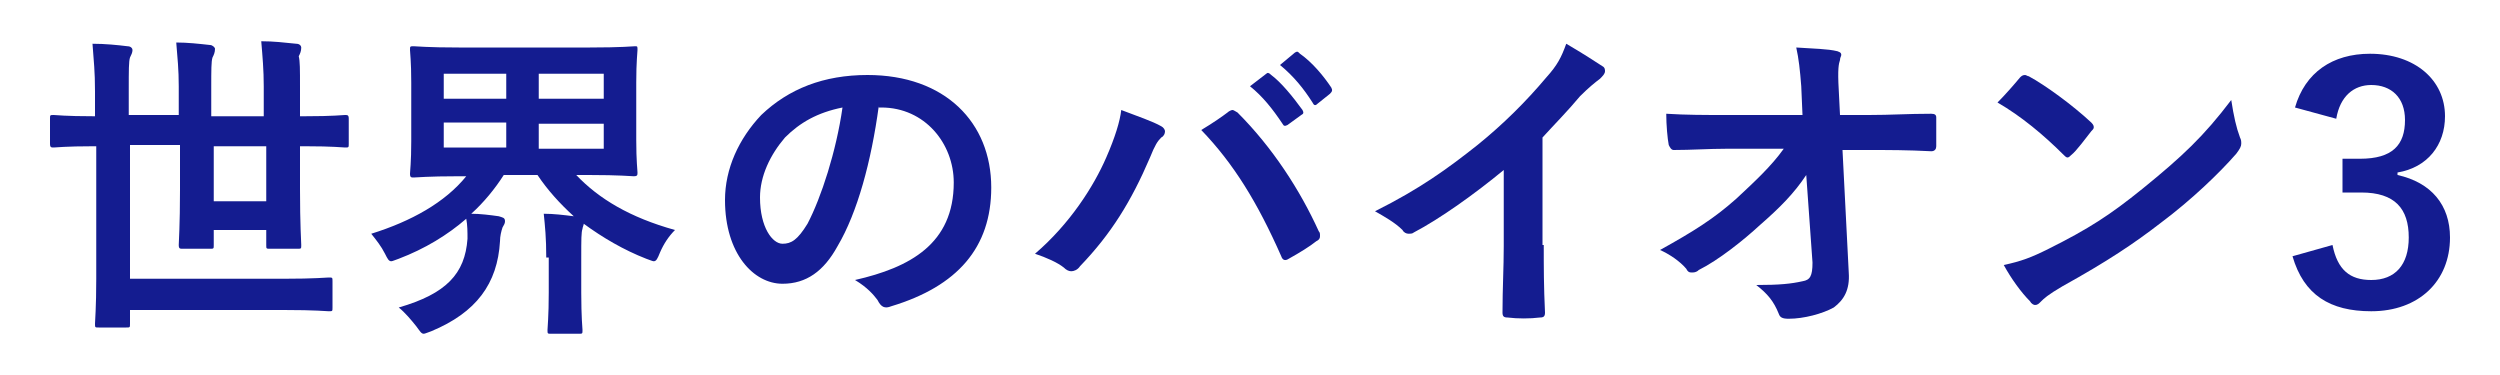
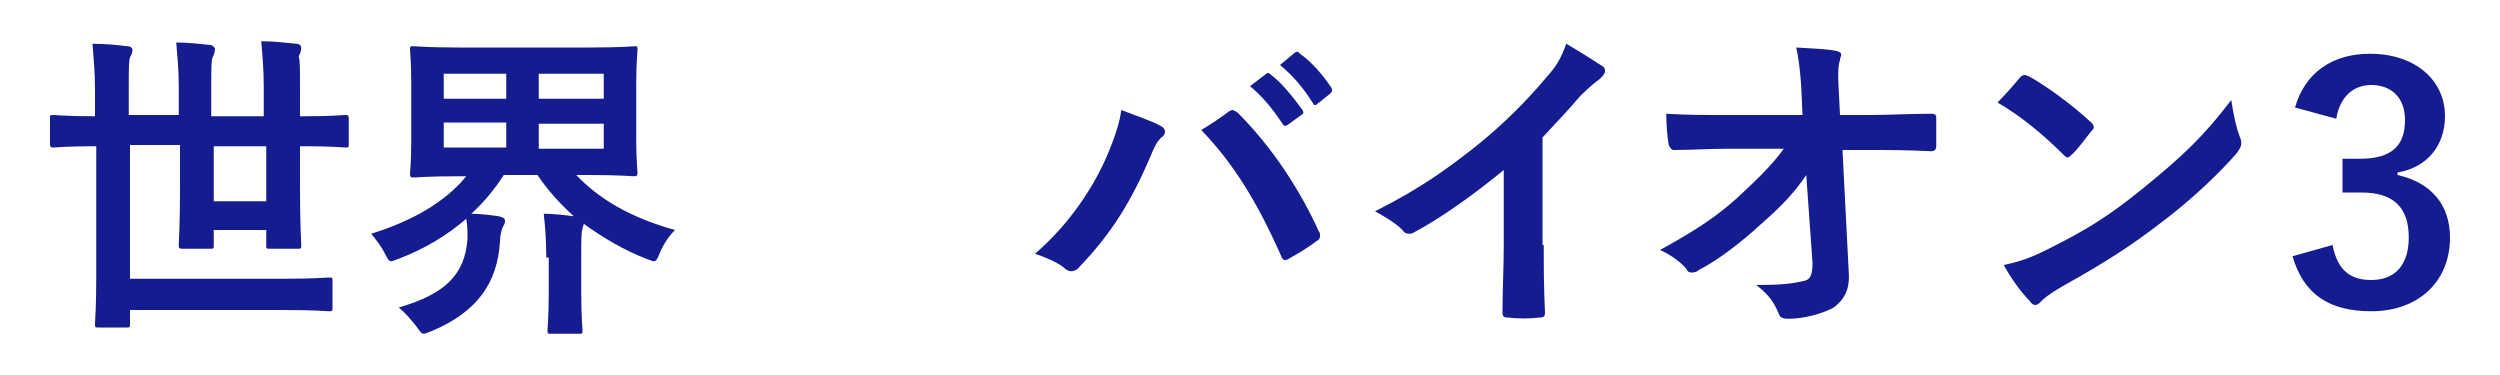
<svg xmlns="http://www.w3.org/2000/svg" version="1.1" id="レイヤー_1" x="0px" y="0px" viewBox="0 0 200 30" style="enable-background:new 0 0 200 30;" xml:space="preserve">
  <g>
    <path style="fill:#141C90;" d="M7.5,11.7c-2.3,0-3,0.1-3.2,0.1c-0.2,0-0.3,0-0.3-0.3v-2c0-0.3,0-0.3,0.3-0.3c0.2,0,0.9,0.1,3.2,0.1   h0.1v-2c0-1.6-0.1-2.4-0.2-3.8c1,0,2,0.1,2.8,0.2c0.3,0,0.4,0.2,0.4,0.3c0,0.2-0.1,0.4-0.2,0.6c-0.1,0.3-0.1,1-0.1,2.6v2h4V6.9   c0-1.3-0.1-2.3-0.2-3.5c0.9,0,1.8,0.1,2.7,0.2c0.2,0,0.4,0.2,0.4,0.3c0,0.3-0.1,0.5-0.2,0.7c-0.1,0.3-0.1,1-0.1,2.4v2.3h4.2V6.9   c0-1.3-0.1-2.4-0.2-3.6c1,0,1.8,0.1,2.8,0.2c0.3,0,0.4,0.2,0.4,0.3c0,0.3-0.1,0.5-0.2,0.7C24,4.9,24,5.5,24,7v2.3h0.4   c2.3,0,3-0.1,3.2-0.1c0.2,0,0.3,0,0.3,0.3v2c0,0.3,0,0.3-0.3,0.3c-0.2,0-0.9-0.1-3.2-0.1H24v3.4c0,2.9,0.1,4.3,0.1,4.5   c0,0.3,0,0.3-0.3,0.3h-2.2c-0.3,0-0.3,0-0.3-0.3v-1.2h-4.2v1.2c0,0.3,0,0.3-0.3,0.3h-2.2c-0.2,0-0.3,0-0.3-0.3   c0-0.2,0.1-1.6,0.1-4.4v-3.6h-4v10.7h12.3c2.5,0,3.4-0.1,3.6-0.1c0.3,0,0.3,0,0.3,0.3v2.1c0,0.3,0,0.3-0.3,0.3   c-0.2,0-1-0.1-3.6-0.1H10.4v1.1c0,0.3,0,0.3-0.3,0.3H7.9c-0.3,0-0.3,0-0.3-0.3c0-0.2,0.1-1.3,0.1-3.6V11.7H7.5z M21.3,11.7h-4.2   v4.4h4.2V11.7z" />
    <path style="fill:#141C90;" d="M43.7,20.6c0-1.6-0.1-2.5-0.2-3.5c0.8,0,1.6,0.1,2.4,0.2c-1.1-1-2.1-2.1-2.9-3.3h-2.7   c-0.7,1.1-1.6,2.2-2.6,3.1c0.7,0,1.5,0.1,2.2,0.2c0.3,0.1,0.5,0.1,0.5,0.4c0,0.2-0.1,0.3-0.2,0.5c-0.1,0.3-0.2,0.7-0.2,1.1   c-0.2,3.4-1.9,5.7-5.5,7.2c-0.3,0.1-0.5,0.2-0.6,0.2c-0.2,0-0.3-0.2-0.6-0.6c-0.4-0.5-0.9-1.1-1.4-1.5c3.8-1.1,5.3-2.7,5.5-5.5   c0-0.5,0-1.1-0.1-1.6c-1.5,1.3-3.3,2.4-5.4,3.2c-0.3,0.1-0.5,0.2-0.6,0.2c-0.2,0-0.3-0.2-0.5-0.6c-0.3-0.6-0.7-1.1-1.1-1.6   c3.2-1,5.9-2.5,7.6-4.6h-0.6c-2.5,0-3.4,0.1-3.6,0.1c-0.2,0-0.3,0-0.3-0.3c0-0.2,0.1-0.9,0.1-2.6V6.6c0-1.7-0.1-2.4-0.1-2.6   c0-0.3,0-0.3,0.3-0.3c0.2,0,1.1,0.1,3.6,0.1h10.5c2.5,0,3.5-0.1,3.6-0.1C51,3.7,51,3.7,51,4c0,0.2-0.1,0.9-0.1,2.6v4.6   c0,1.7,0.1,2.4,0.1,2.6c0,0.2,0,0.3-0.3,0.3c-0.2,0-1.1-0.1-3.6-0.1h-1c1.8,1.9,4.3,3.4,7.9,4.4c-0.5,0.5-0.9,1.1-1.2,1.8   c-0.2,0.5-0.3,0.7-0.5,0.7c-0.1,0-0.3-0.1-0.6-0.2c-1.8-0.7-3.5-1.7-5-2.8c0,0.1-0.1,0.3-0.1,0.4c-0.1,0.3-0.1,0.8-0.1,2.4v2.7   c0,2,0.1,2.9,0.1,3c0,0.3,0,0.3-0.3,0.3h-2.2c-0.3,0-0.3,0-0.3-0.3c0-0.2,0.1-1.1,0.1-3V20.6z M40.5,7.9v-2h-5v2H40.5z M40.5,11.8   v-2h-5v2H40.5z M43.1,5.9v2h5.2v-2H43.1z M48.3,9.9h-5.2v2h5.2V9.9z" />
-     <path style="fill:#141C90;" d="M70.3,8.5c-0.6,4.4-1.7,8.5-3.3,11.2c-1.1,2-2.5,3-4.4,3c-2.3,0-4.6-2.4-4.6-6.7   c0-2.5,1.1-4.9,2.9-6.8C63.1,7.1,65.9,6,69.4,6c6.2,0,9.9,3.8,9.9,9c0,4.8-2.7,7.9-8,9.5c-0.5,0.2-0.8,0.1-1.1-0.5   c-0.3-0.4-0.8-1-1.8-1.6c4.4-1,7.9-2.9,7.9-7.8c0-3.1-2.3-6-5.8-6H70.3z M62.8,11c-1.2,1.4-2,3.1-2,4.8c0,2.4,1,3.7,1.8,3.7   c0.7,0,1.2-0.3,2-1.6c1.1-2.1,2.3-5.8,2.8-9.3C65.4,9,64,9.8,62.8,11z" />
    <path style="fill:#141C90;" d="M88.5,12.6c0.7-1.6,1.1-2.9,1.2-3.8c1.3,0.5,2.5,0.9,3.2,1.3c0.2,0.1,0.3,0.3,0.3,0.4   c0,0.2-0.1,0.4-0.3,0.5c-0.3,0.3-0.5,0.6-0.9,1.6c-1.5,3.5-3.1,6.1-5.6,8.7c-0.2,0.3-0.5,0.4-0.7,0.4c-0.2,0-0.4-0.1-0.6-0.3   c-0.5-0.4-1.4-0.8-2.3-1.1C85.6,17.9,87.5,14.9,88.5,12.6z M98.2,9c0.1-0.1,0.3-0.2,0.4-0.2c0.1,0,0.2,0.1,0.4,0.2   c2.8,2.8,5,6.2,6.5,9.5c0.1,0.1,0.1,0.2,0.1,0.4c0,0.2-0.1,0.3-0.3,0.4c-0.5,0.4-1.3,0.9-2.2,1.4c-0.3,0.2-0.5,0.1-0.6-0.2   c-1.9-4.3-3.8-7.4-6.4-10.1C97.1,9.8,97.8,9.3,98.2,9z M101.3,5.9c0.1-0.1,0.2-0.1,0.4,0.1c0.8,0.6,1.7,1.7,2.5,2.8   c0.1,0.2,0.1,0.3-0.1,0.4L103,10c-0.2,0.1-0.3,0.1-0.4-0.1c-0.8-1.2-1.6-2.2-2.6-3L101.3,5.9z M103.6,4.2c0.2-0.1,0.2-0.1,0.4,0.1   c1,0.7,1.9,1.8,2.5,2.7c0.1,0.2,0.1,0.3-0.1,0.5l-1,0.8c-0.2,0.2-0.3,0.1-0.4-0.1c-0.7-1.1-1.5-2.1-2.6-3L103.6,4.2z" />
    <path style="fill:#141C90;" d="M123.5,19.6c0,1.8,0,3.3,0.1,5.4c0,0.3-0.1,0.4-0.4,0.4c-0.8,0.1-1.8,0.1-2.6,0   c-0.3,0-0.4-0.1-0.4-0.4c0-1.9,0.1-3.6,0.1-5.3v-6.1c-2.3,1.9-5.1,3.9-7.2,5c-0.1,0.1-0.3,0.1-0.4,0.1c-0.2,0-0.4-0.1-0.5-0.3   c-0.6-0.6-1.5-1.1-2.2-1.5c3.6-1.8,5.8-3.4,8.2-5.3c2.1-1.7,3.9-3.5,5.5-5.4c0.9-1,1.2-1.6,1.6-2.7c1.2,0.7,2.3,1.4,2.9,1.8   c0.2,0.1,0.2,0.3,0.2,0.4c0,0.2-0.2,0.4-0.4,0.6c-0.4,0.3-0.9,0.7-1.6,1.4c-1,1.2-2,2.2-3,3.3V19.6z" />
    <path style="fill:#141C90;" d="M144.5,14c-1,1.5-2.1,2.6-3.7,4c-1.3,1.2-3.3,2.8-4.9,3.6c-0.2,0.2-0.4,0.2-0.6,0.2   c-0.2,0-0.3-0.1-0.4-0.3c-0.5-0.6-1.4-1.2-2.1-1.5c2.7-1.5,4.3-2.5,6.1-4.1c1.5-1.4,2.8-2.6,3.8-4l-4.6,0c-1.4,0-2.8,0.1-4.2,0.1   c-0.2,0-0.3-0.2-0.4-0.4c-0.1-0.5-0.2-1.6-0.2-2.5c1.6,0.1,3.1,0.1,4.7,0.1h6.2l-0.1-2.3c-0.1-1.3-0.2-2.2-0.4-3.1   c1.4,0.1,2.5,0.1,3.3,0.3c0.3,0.1,0.3,0.2,0.3,0.3c0,0.1-0.1,0.2-0.1,0.4c-0.1,0.3-0.2,0.7-0.1,2.4l0.1,2h2.3c1.8,0,3.1-0.1,5-0.1   c0.3,0,0.4,0.1,0.4,0.3c0,0.7,0,1.5,0,2.3c0,0.2-0.1,0.4-0.4,0.4c-1.9-0.1-3.4-0.1-5-0.1h-2.1l0.5,9.8c0.1,1.4-0.4,2.2-1.2,2.8   c-0.9,0.5-2.4,0.9-3.6,0.9c-0.5,0-0.7-0.1-0.8-0.4c-0.4-1-0.9-1.6-1.8-2.3c1.9,0,2.8-0.1,3.7-0.3c0.6-0.1,0.8-0.4,0.8-1.5L144.5,14   z" />
    <path style="fill:#141C90;" d="M161.6,6.2c0.1-0.1,0.2-0.2,0.4-0.2c0.1,0,0.2,0.1,0.3,0.1c1.3,0.7,3.5,2.3,5,3.7   c0.2,0.2,0.2,0.3,0.2,0.4c0,0.1-0.1,0.2-0.2,0.3c-0.4,0.5-1.2,1.6-1.6,1.9c-0.1,0.1-0.2,0.2-0.3,0.2s-0.2-0.1-0.3-0.2   c-1.6-1.6-3.4-3.1-5.3-4.2C160.4,7.6,161.1,6.8,161.6,6.2z M163.9,19.9c3.2-1.6,4.9-2.7,7.5-4.8c3.2-2.6,4.9-4.2,7.1-7.1   c0.2,1.3,0.4,2.2,0.7,3c0.1,0.2,0.1,0.3,0.1,0.5c0,0.2-0.1,0.4-0.4,0.8c-1.4,1.6-3.6,3.7-6,5.5c-2.2,1.7-4.3,3.1-7.9,5.1   c-1.2,0.7-1.5,1-1.7,1.2c-0.2,0.2-0.3,0.3-0.5,0.3c-0.1,0-0.3-0.1-0.4-0.3c-0.7-0.7-1.5-1.8-2.1-2.9   C161.7,20.9,162.5,20.6,163.9,19.9z" />
    <path style="fill:#141C90;" d="M183.6,8.6c0.8-2.8,3-4.3,6-4.3c3.6,0,6,2.1,6,5c0,2.3-1.4,4.1-3.8,4.5V14c2.7,0.6,4.2,2.4,4.2,5   c0,3.5-2.5,5.9-6.3,5.9c-3.3,0-5.4-1.3-6.3-4.4l3.2-0.9c0.4,2,1.4,2.8,3.1,2.8c1.9,0,3-1.2,3-3.4c0-2.3-1.1-3.6-3.8-3.6h-1.5v-2.7   h1.4c2.6,0,3.6-1.1,3.6-3.1c0-1.8-1.1-2.8-2.7-2.8c-1.4,0-2.5,0.9-2.8,2.7L183.6,8.6z" />
  </g>
</svg>